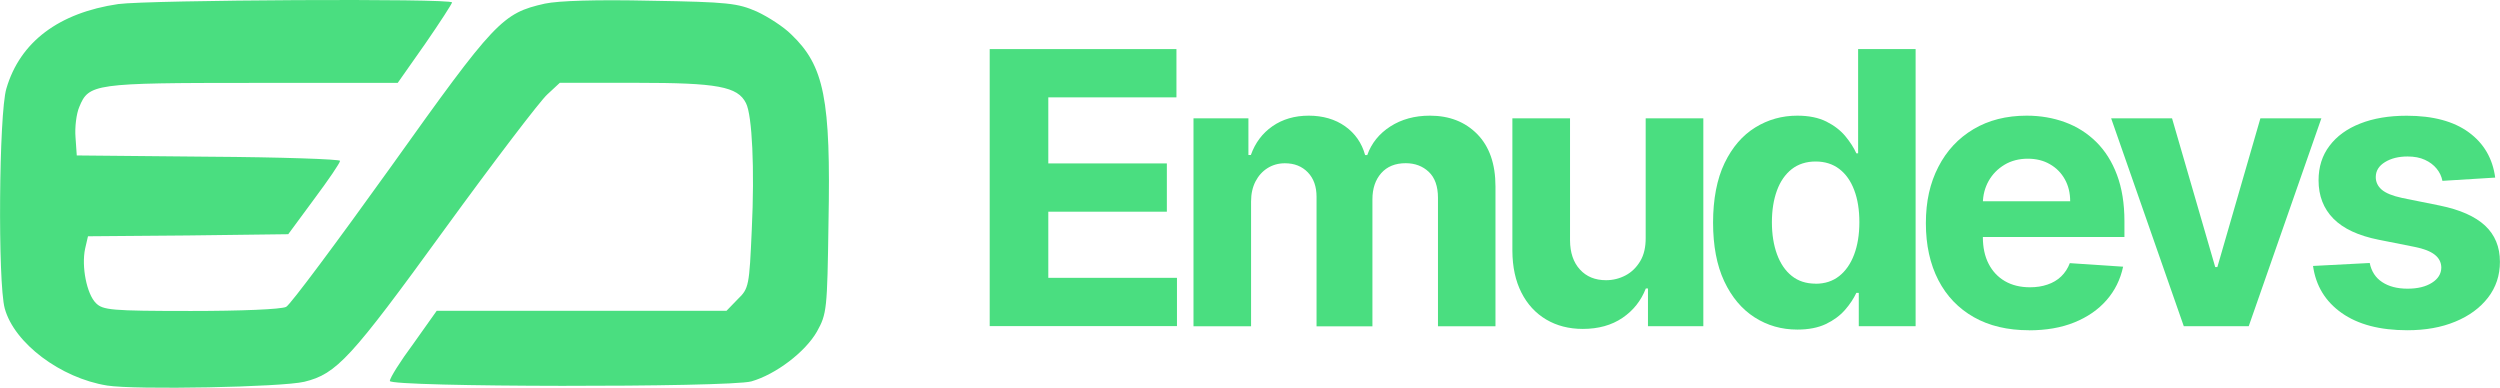
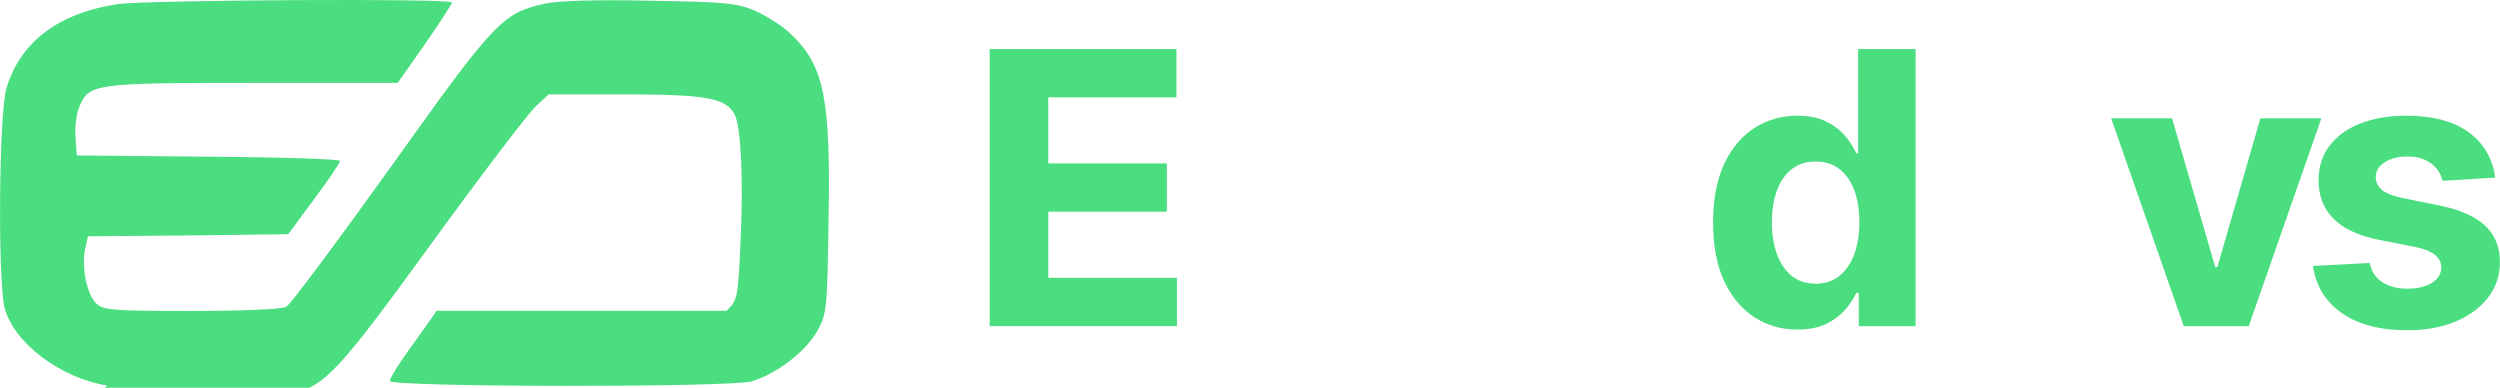
<svg xmlns="http://www.w3.org/2000/svg" id="Layer_2" viewBox="0 0 338.69 52.53">
  <g id="Layer_1-2">
-     <path d="m14.51,52.23c-6.29-1.01-12.58-5.73-13.87-10.45-.95-3.48-.79-26.4.22-29.77C2.71,5.66,7.99,1.73,16.02.55,20.24-.01,61.24-.24,61.24.33c0,.17-1.63,2.7-3.65,5.62l-3.71,5.28h-19.66c-21.51,0-22.19.11-23.48,3.26-.39.9-.62,2.75-.51,4.1l.17,2.47,17.86.17c9.77.06,17.81.34,17.81.56,0,.28-1.57,2.58-3.54,5.22l-3.48,4.72-13.59.17-13.54.11-.39,1.69c-.51,2.42.22,6.12,1.46,7.36.95.95,2.02,1.07,12.92,1.07,6.68,0,12.25-.22,12.86-.56.56-.28,6.91-8.82,14.16-18.93C67.08,2.8,68.04,1.79,73.82.49c1.85-.39,6.97-.56,14.38-.39,10.5.17,11.74.34,14.32,1.46,1.57.73,3.65,2.08,4.66,3.09,4.49,4.27,5.39,8.76,5.06,25.56-.17,11.74-.22,12.3-1.57,14.72-1.57,2.75-5.56,5.79-8.88,6.74-3.03.84-48.98.79-48.98-.06,0-.39,1.4-2.64,3.2-5.06l3.15-4.44h39.26l1.52-1.57c1.52-1.46,1.57-1.8,1.91-9.49.39-8.09.06-15.45-.79-17.08-1.12-2.25-3.88-2.75-14.77-2.75h-10.45l-1.69,1.57c-.95.84-7.25,9.1-13.99,18.37-12.64,17.41-14.55,19.49-18.93,20.56-3.03.73-22.86,1.12-26.74.51h0Z" style="fill:#4ade80;" />
+     <path d="m14.51,52.23c-6.29-1.01-12.58-5.73-13.87-10.45-.95-3.48-.79-26.4.22-29.77C2.71,5.66,7.99,1.73,16.02.55,20.24-.01,61.24-.24,61.24.33c0,.17-1.63,2.7-3.65,5.62l-3.71,5.28h-19.66c-21.51,0-22.19.11-23.48,3.26-.39.9-.62,2.75-.51,4.1l.17,2.47,17.86.17c9.77.06,17.81.34,17.81.56,0,.28-1.57,2.58-3.54,5.22l-3.48,4.72-13.59.17-13.54.11-.39,1.69c-.51,2.42.22,6.12,1.46,7.36.95.95,2.02,1.07,12.92,1.07,6.68,0,12.25-.22,12.86-.56.56-.28,6.91-8.82,14.16-18.93C67.08,2.8,68.04,1.79,73.82.49c1.85-.39,6.97-.56,14.38-.39,10.5.17,11.74.34,14.32,1.46,1.57.73,3.65,2.08,4.66,3.09,4.49,4.27,5.39,8.76,5.06,25.56-.17,11.74-.22,12.3-1.57,14.72-1.57,2.75-5.56,5.79-8.88,6.74-3.03.84-48.98.79-48.98-.06,0-.39,1.4-2.64,3.2-5.06l3.15-4.44h39.26c1.52-1.46,1.57-1.8,1.91-9.49.39-8.09.06-15.45-.79-17.08-1.12-2.25-3.88-2.75-14.77-2.75h-10.45l-1.69,1.57c-.95.84-7.25,9.1-13.99,18.37-12.64,17.41-14.55,19.49-18.93,20.56-3.03.73-22.86,1.12-26.74.51h0Z" style="fill:#4ade80;" />
    <path d="m134.08,44.19V6.65h25.3v6.54h-17.36v8.95h16.06v6.54h-16.06v8.96h17.43v6.54h-25.37Z" style="fill:#4ade80;" />
-     <path d="m161.69,44.19v-28.16h7.44v4.97h.33c.59-1.65,1.56-2.95,2.93-3.9,1.37-.95,3.01-1.43,4.91-1.43s3.58.48,4.93,1.44,2.26,2.26,2.71,3.9h.29c.57-1.61,1.62-2.91,3.13-3.88,1.51-.97,3.3-1.46,5.36-1.46,2.63,0,4.76.83,6.41,2.5,1.64,1.67,2.47,4.03,2.47,7.09v18.94h-7.79v-17.4c0-1.56-.42-2.74-1.25-3.52s-1.87-1.17-3.12-1.17c-1.42,0-2.52.45-3.32,1.35-.79.9-1.19,2.08-1.19,3.55v17.2h-7.57v-17.56c0-1.38-.39-2.48-1.18-3.3-.79-.82-1.82-1.23-3.11-1.23-.87,0-1.65.22-2.34.65-.69.43-1.24,1.04-1.64,1.81-.4.78-.6,1.68-.6,2.72v16.9h-7.81Z" style="fill:#4ade80;" />
-     <path d="m222.95,32.2v-16.17h7.81v28.16h-7.5v-5.11h-.29c-.64,1.65-1.69,2.98-3.16,3.98s-3.27,1.5-5.38,1.5c-1.88,0-3.54-.43-4.97-1.28-1.43-.85-2.55-2.07-3.35-3.65-.8-1.58-1.21-3.46-1.22-5.67v-17.93h7.81v16.54c.01,1.66.46,2.98,1.34,3.94.88.97,2.06,1.45,3.54,1.45.94,0,1.82-.22,2.64-.65.82-.43,1.48-1.08,1.99-1.93s.75-1.91.74-3.17Z" style="fill:#4ade80;" />
    <path d="m243.5,44.65c-2.14,0-4.07-.55-5.8-1.66-1.73-1.11-3.1-2.74-4.11-4.89-1.01-2.16-1.51-4.81-1.51-7.95s.52-5.91,1.56-8.06c1.04-2.15,2.42-3.75,4.15-4.82,1.73-1.07,3.63-1.6,5.69-1.6,1.58,0,2.89.27,3.95.8s1.91,1.19,2.57,1.98c.65.79,1.15,1.56,1.49,2.32h.24V6.65h7.79v37.54h-7.7v-4.51h-.33c-.37.78-.88,1.56-1.55,2.32-.67.76-1.53,1.4-2.58,1.9-1.06.5-2.34.75-3.86.75Zm2.47-6.21c1.26,0,2.33-.35,3.2-1.04.87-.69,1.55-1.66,2.02-2.91.47-1.25.71-2.71.71-4.38s-.23-3.13-.7-4.36c-.46-1.23-1.14-2.19-2.02-2.86-.88-.67-1.95-1.01-3.21-1.01s-2.36.35-3.24,1.04c-.88.7-1.55,1.66-2,2.9-.45,1.23-.68,2.66-.68,4.29s.23,3.08.69,4.34c.46,1.25,1.12,2.23,2,2.93.87.7,1.95,1.05,3.24,1.05Z" style="fill:#4ade80;" />
-     <path d="m274.88,44.74c-2.9,0-5.39-.59-7.47-1.77s-3.69-2.85-4.81-5.02c-1.12-2.17-1.69-4.74-1.69-7.71s.56-5.44,1.69-7.63c1.12-2.19,2.71-3.89,4.76-5.11,2.05-1.22,4.45-1.83,7.21-1.83,1.86,0,3.59.3,5.2.89s3.01,1.48,4.22,2.67c1.2,1.19,2.14,2.67,2.81,4.46.67,1.79,1.01,3.88,1.01,6.28v2.14h-23.78v-4.84h16.43c0-1.12-.24-2.12-.73-2.99s-1.16-1.55-2.03-2.04c-.86-.5-1.86-.74-3-.74s-2.23.27-3.14.82-1.62,1.27-2.14,2.18c-.51.91-.78,1.92-.79,3.03v4.6c0,1.39.26,2.6.78,3.61.52,1.01,1.26,1.8,2.21,2.35.95.55,2.08.83,3.39.83.87,0,1.66-.12,2.38-.37.72-.24,1.34-.61,1.85-1.1s.9-1.09,1.17-1.8l7.22.48c-.37,1.74-1.12,3.25-2.25,4.54-1.13,1.29-2.58,2.29-4.36,3.01s-3.83,1.07-6.15,1.07Z" style="fill:#4ade80;" />
    <path d="m314.49,16.03l-9.84,28.16h-8.8l-9.84-28.16h8.25l5.85,20.15h.29l5.83-20.15h8.27Z" style="fill:#4ade80;" />
    <path d="m338.04,24.06l-7.15.44c-.12-.61-.38-1.16-.79-1.66-.4-.49-.93-.89-1.59-1.19-.65-.3-1.43-.45-2.34-.45-1.21,0-2.23.25-3.06.76-.83.51-1.25,1.18-1.25,2.03,0,.67.27,1.24.81,1.71.54.46,1.46.84,2.77,1.12l5.1,1.03c2.74.56,4.78,1.47,6.12,2.71,1.34,1.25,2.02,2.88,2.02,4.91,0,1.85-.54,3.46-1.62,4.86-1.08,1.39-2.56,2.48-4.44,3.25-1.88.78-4.04,1.16-6.48,1.16-3.73,0-6.69-.78-8.9-2.34-2.21-1.56-3.5-3.68-3.88-6.37l7.68-.4c.23,1.14.79,2,1.69,2.59.89.59,2.04.89,3.43.89s2.47-.27,3.31-.8c.84-.53,1.26-1.22,1.27-2.06-.01-.71-.31-1.29-.9-1.75-.59-.46-1.49-.81-2.71-1.05l-4.88-.97c-2.75-.55-4.79-1.5-6.13-2.86s-2.01-3.09-2.01-5.19c0-1.81.49-3.37,1.48-4.67.98-1.31,2.37-2.32,4.16-3.02,1.79-.71,3.89-1.06,6.3-1.06,3.56,0,6.36.75,8.41,2.25,2.05,1.5,3.24,3.55,3.58,6.14Z" style="fill:#4ade80;" />
  </g>
</svg>